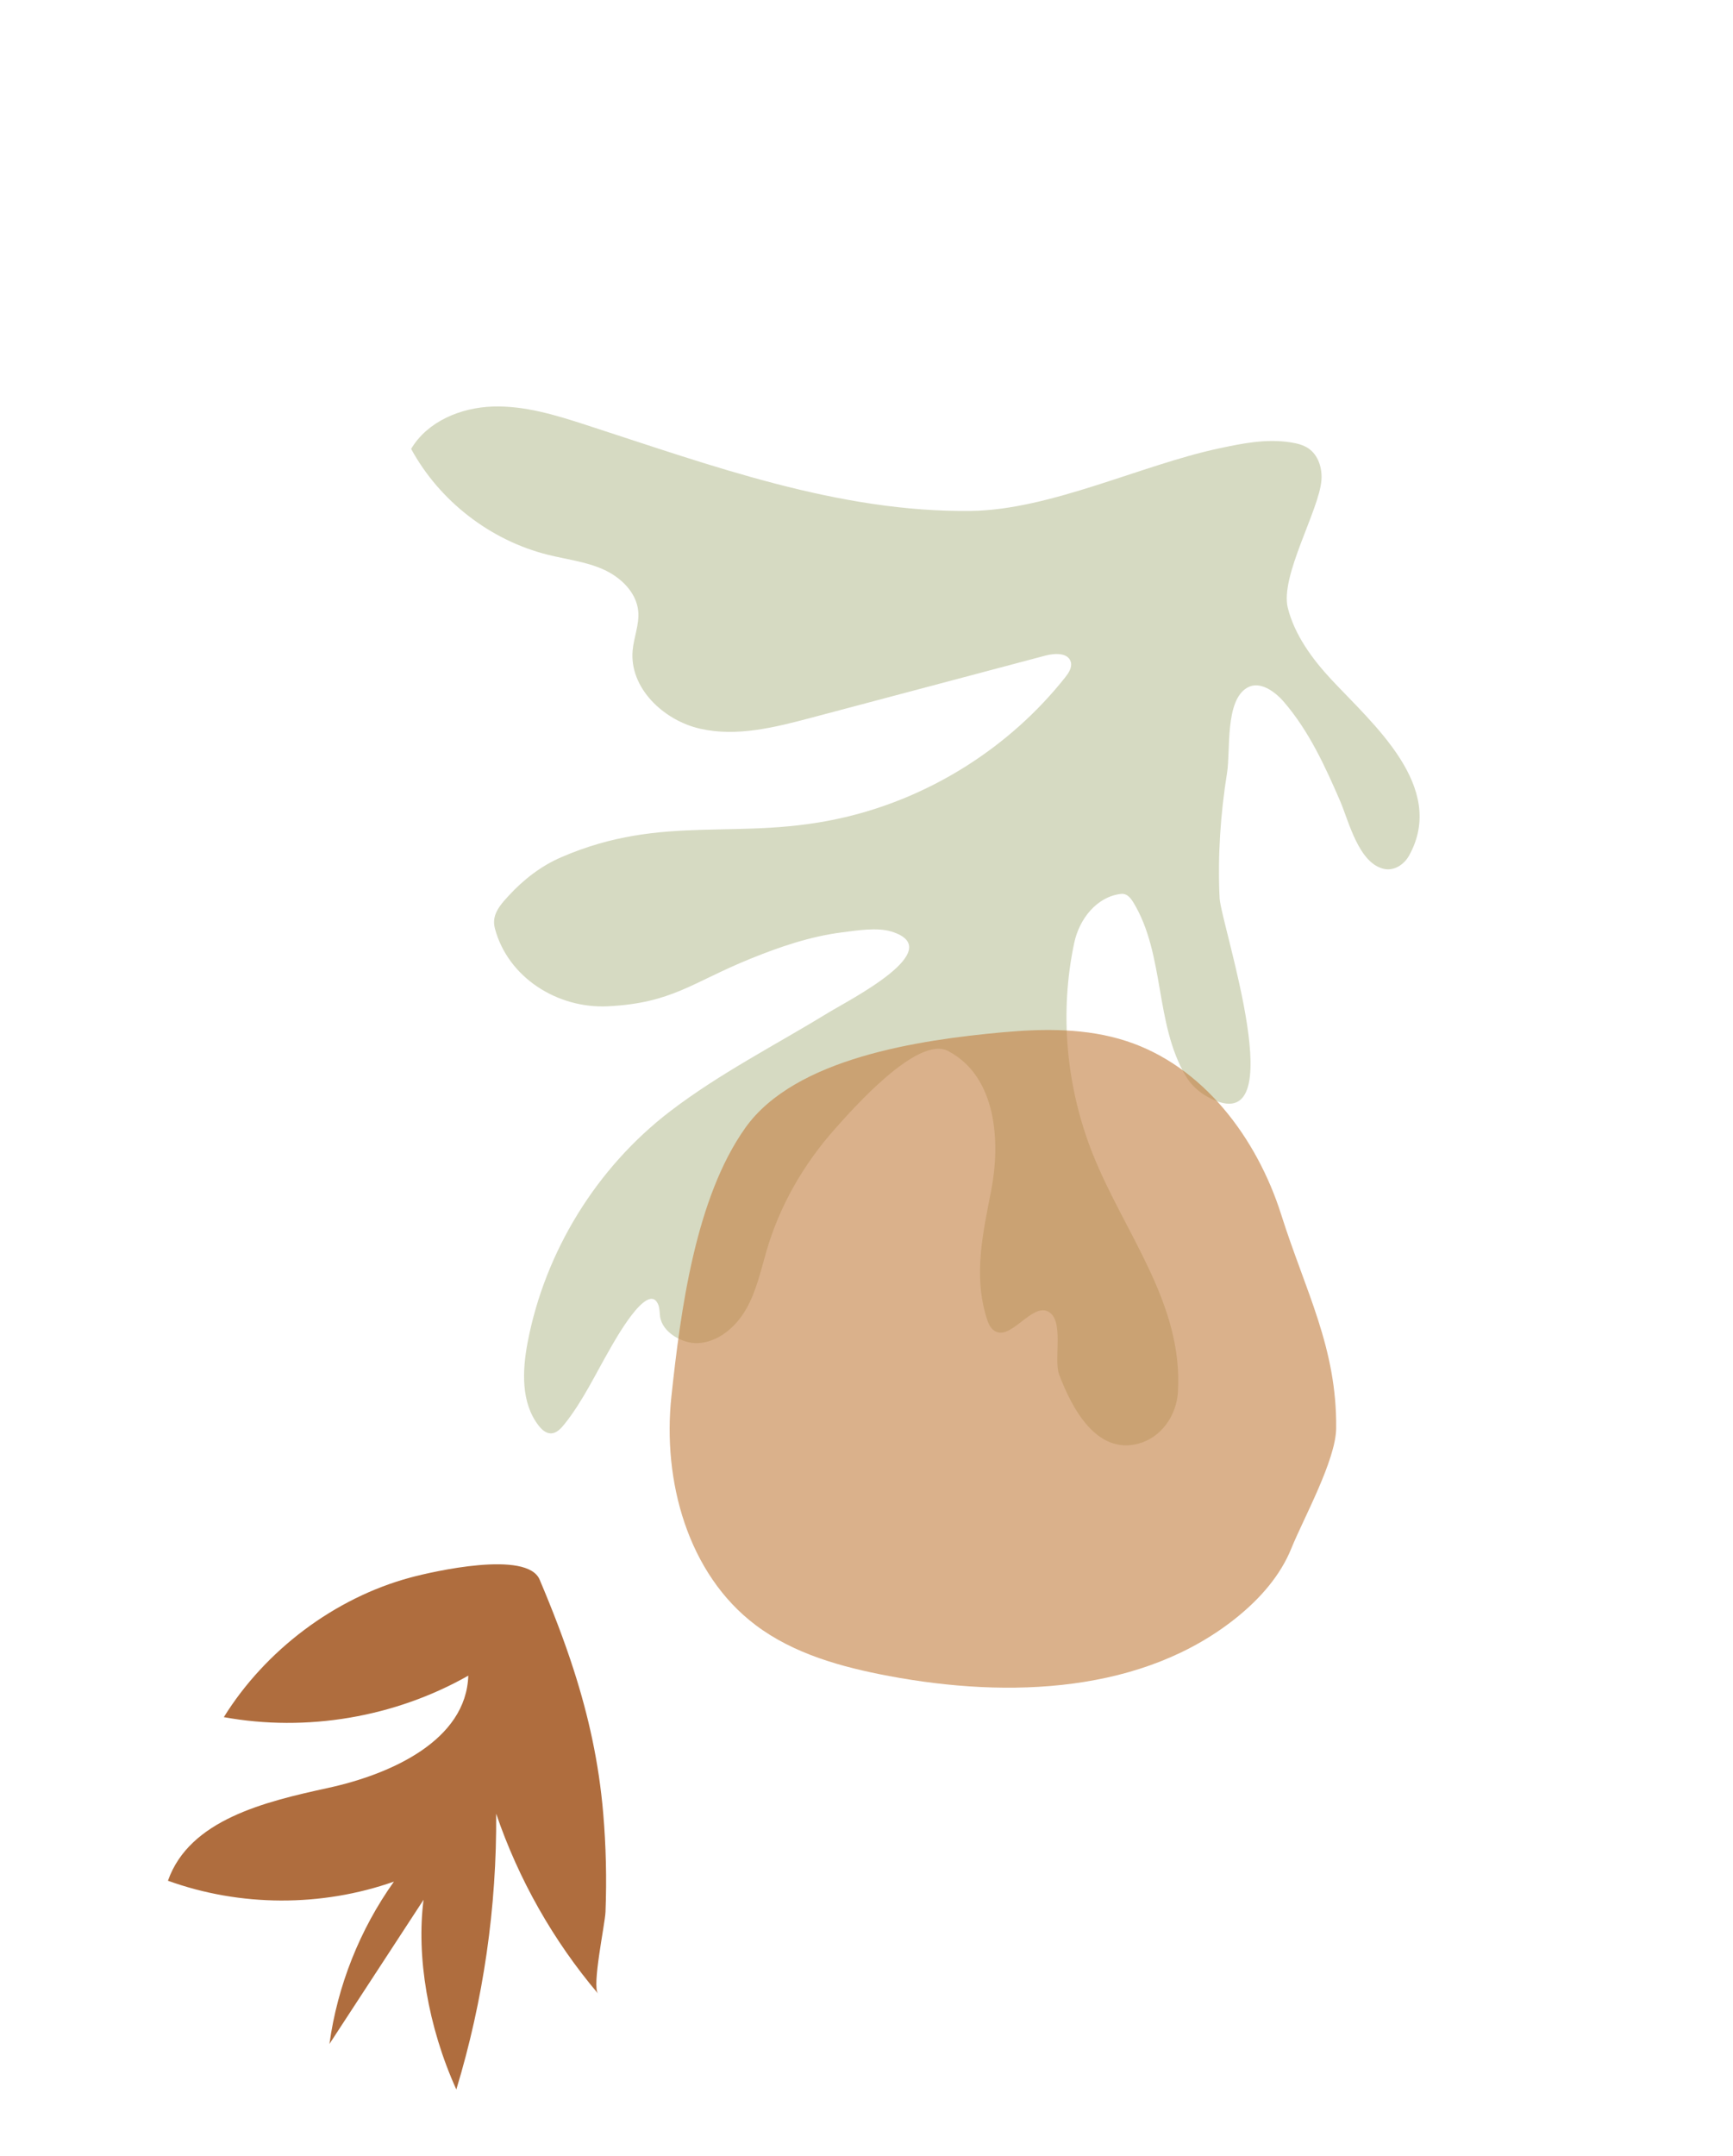
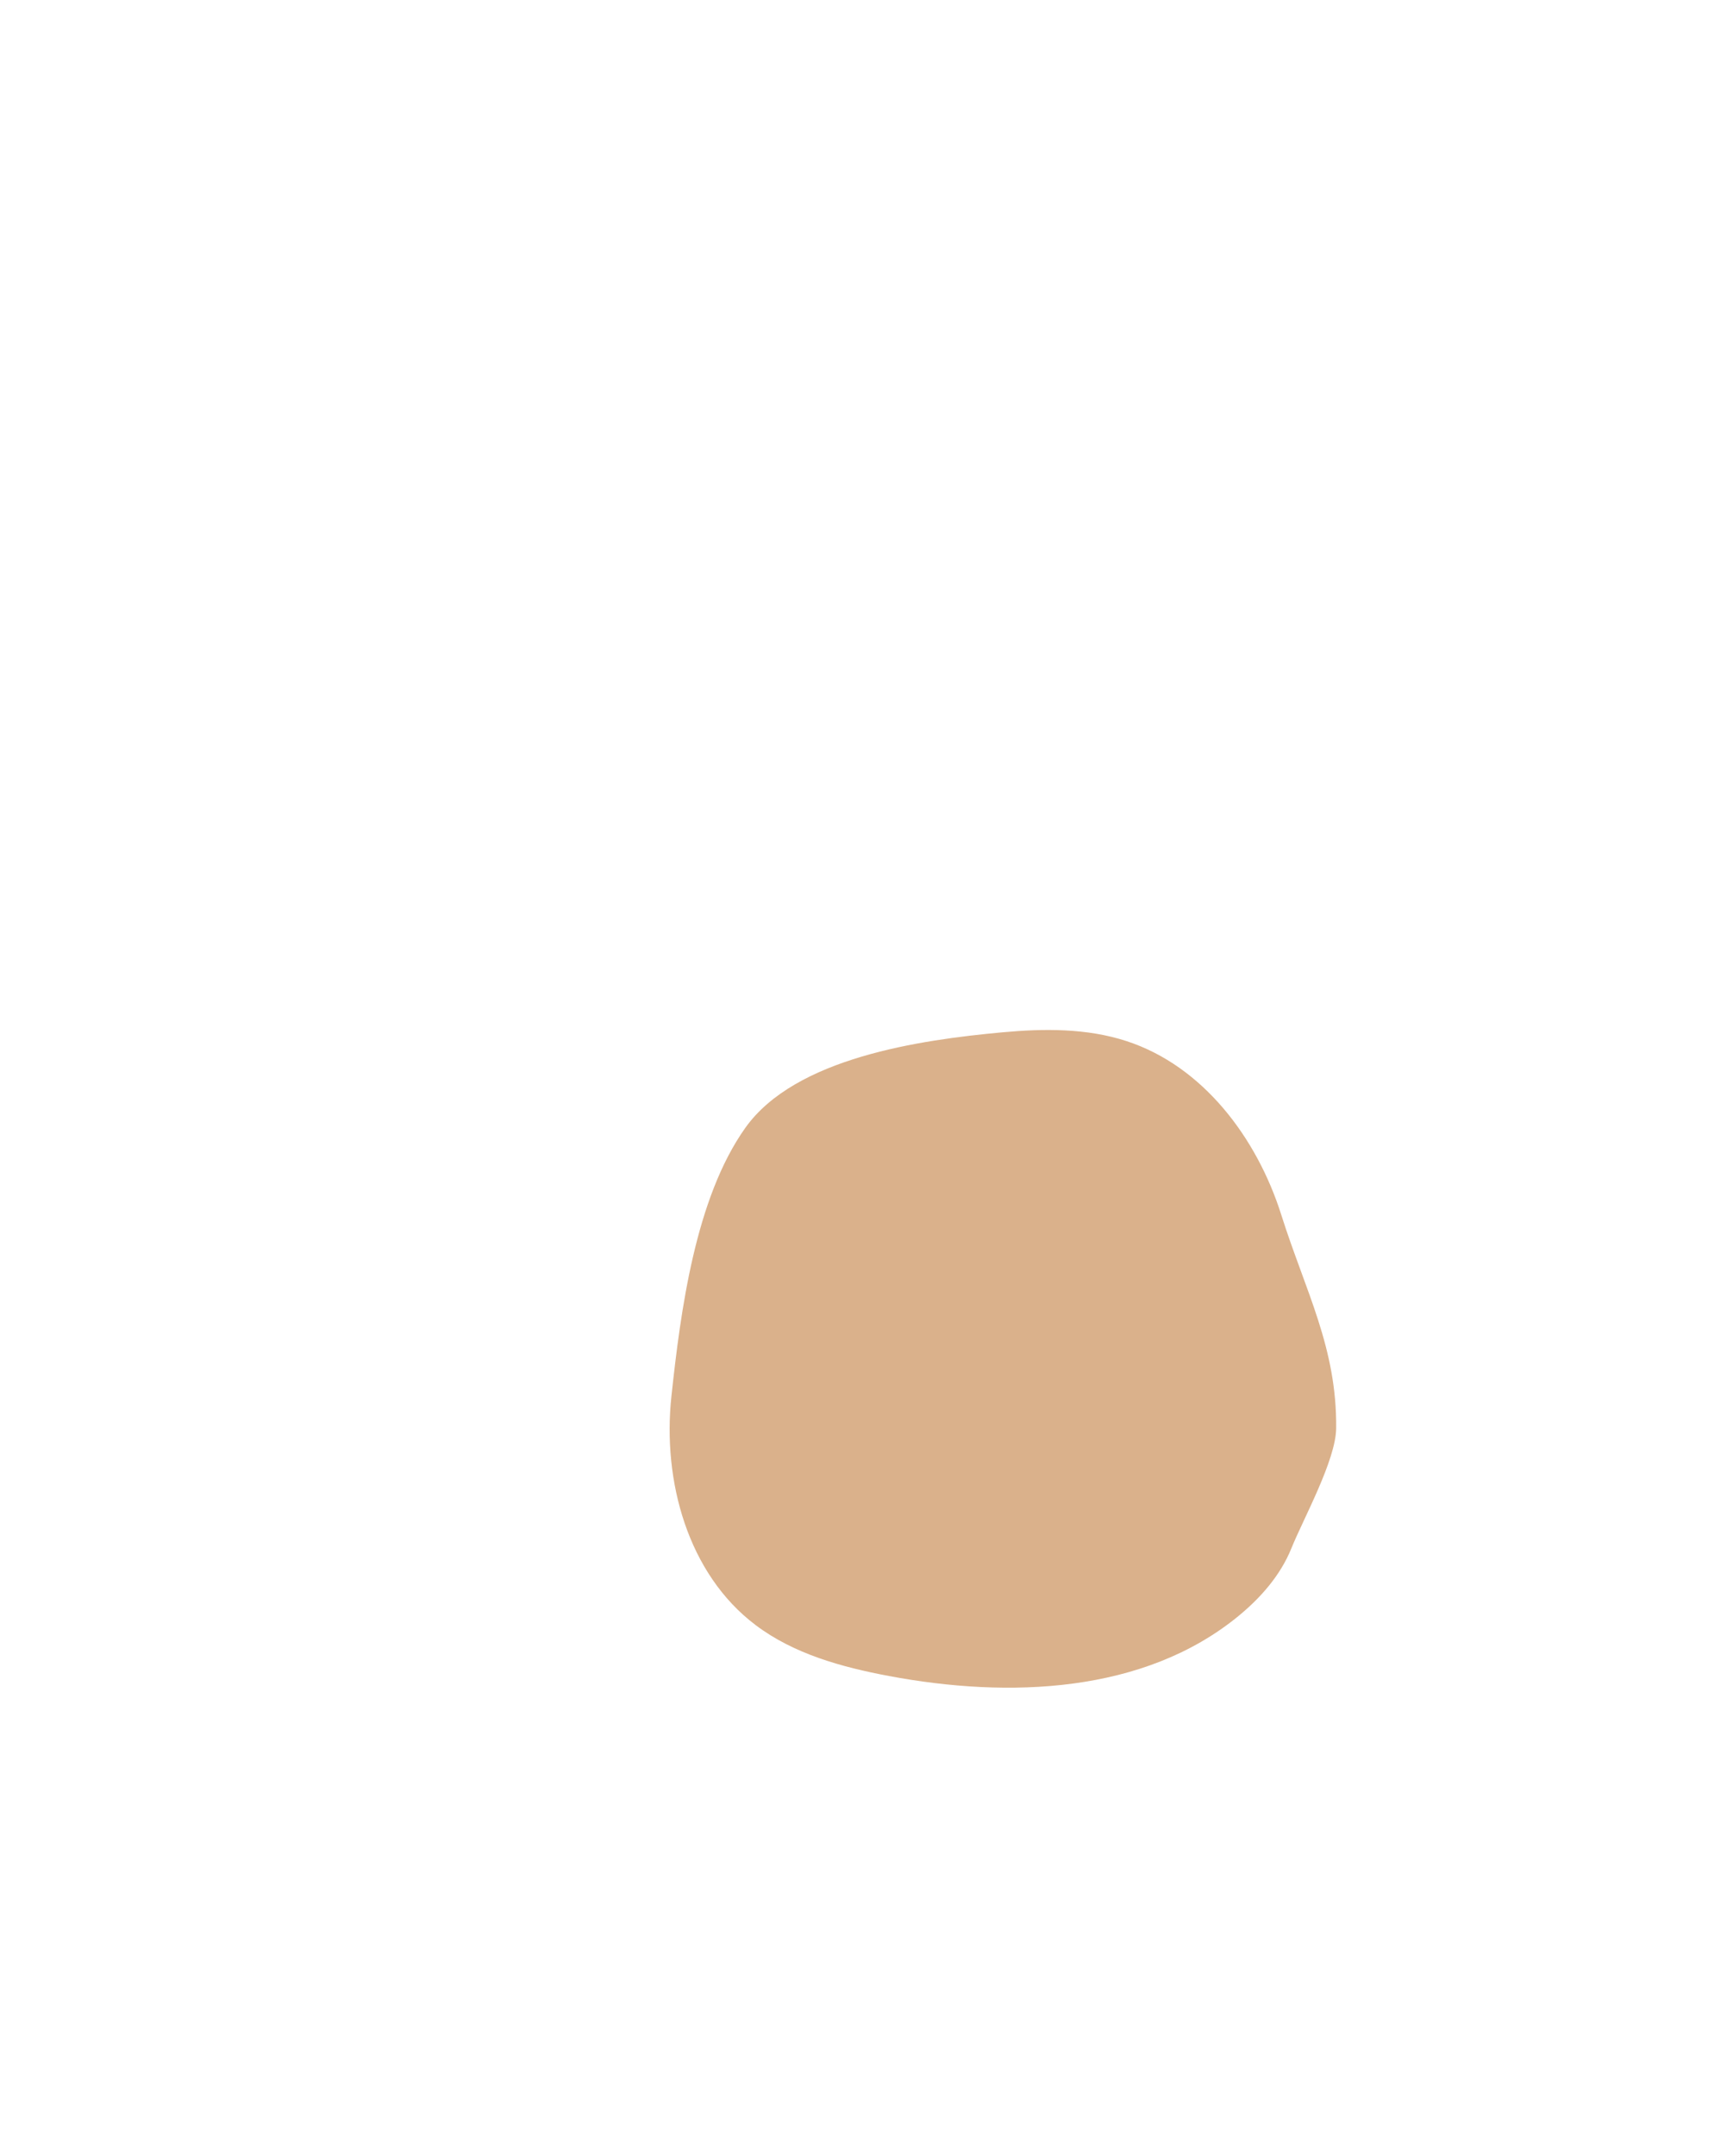
<svg xmlns="http://www.w3.org/2000/svg" width="559px" height="695px" viewBox="0 0 559 695" version="1.1">
  <title>Group 6</title>
  <g id="Welcome" stroke="none" stroke-width="1" fill="none" fill-rule="evenodd">
    <g id="Education" transform="translate(-1138, -4746)">
      <g id="Group-6" transform="translate(1138.869, 4746.887)">
-         <path d="M477.128,253.592 C458.368,249.793 438.091,254.208 422.617,265.458 C417.639,269.076 413.096,273.387 407.565,276.084 C402.033,278.779 395.02,279.569 389.959,276.071 C386.448,273.644 384.452,269.601 381.442,266.575 C372.876,257.958 357.728,259.691 348.066,267.059 C338.4,274.428 332.894,285.859 327.733,296.853 C316.671,320.42 305.609,343.988 294.546,367.554 C293.223,370.373 290.586,373.734 287.746,372.449 C286.065,371.688 285.466,369.647 285.096,367.842 C279.363,339.851 283.354,309.969 296.234,284.458 C312.016,253.201 334.834,240.781 345.191,206.02 C347.208,199.254 347.483,192.103 346.568,185.103 C346.191,182.206 345.781,178.853 343.705,176.626 C343.007,175.878 342.174,175.311 341.26,174.887 C326.468,168.008 308.508,173.757 298.673,186.759 C286.164,203.296 287.177,212.284 280.922,231.679 C277.775,241.433 274.001,251.202 268.426,259.858 C265.841,263.873 262.439,269.651 258.324,272.293 C242.038,282.755 250.214,247.79 251.379,240.059 C254.358,220.26 258.96,200.427 259.864,180.377 C261.21,150.581 251.228,120.409 232.372,97.276 C226.482,90.05 218.816,83.058 209.49,82.732 C207.899,82.678 206.123,82.908 205.088,84.116 C203.876,85.532 204.172,87.651 204.538,89.479 C206.37,98.621 210.414,107.342 213.591,116.067 C214.459,118.453 222.616,139.399 214.918,137.443 C213.566,137.099 212.485,136.119 211.312,135.366 C206.85,132.504 199.815,135.324 196.887,139.143 C192.879,144.375 192.964,151.818 195.213,158.012 C197.465,164.206 201.566,169.517 205.245,174.991 C213.784,187.689 219.107,202.227 221.332,217.331 C222.616,226.042 227.333,257.305 217.145,261.508 C200.506,268.37 183.499,255.266 173.905,243.459 C165.003,232.503 156.706,221.405 143.261,215.74 C141.799,215.123 140.194,214.564 138.622,214.946 C132.368,216.545 137.614,229.719 132.15,232.214 C126.652,234.726 119.194,223.694 114.296,221.962 C102.531,217.805 86.581,214.853 80.765,227.071 C77.468,234.002 79.679,242.348 85.246,247.636 C106.051,267.397 135.732,267.323 161.817,275.964 C183.711,283.217 203.464,296.89 217.677,315.1 C222.525,321.312 224.394,330.196 220.075,336.785 C219.904,337.045 219.698,337.281 219.449,337.482 C218.331,338.382 216.729,338.286 215.311,338.067 C195.982,335.08 181.134,318.306 161.729,315.067 C158.278,314.491 154.79,314.988 151.551,316.315 C122.449,328.227 191.897,355.207 198.608,360.311 C209.35,368.483 219.14,377.894 227.971,388.088 C232.774,393.635 246.309,402.512 244.799,410.754 C243.963,415.302 238.201,416.781 233.569,416.827 C221.176,416.951 209.316,413.681 197.542,410.178 C190.966,408.22 178.28,401.772 171.648,407.01 C169.059,409.055 168.611,412.818 169.787,415.899 C178.84,439.63 210.068,434.168 229.532,433.179 C238.368,432.731 248.022,433.342 256.103,437.277 C265.595,441.9 273.742,465.351 280.716,472.1 C283.474,474.769 287.511,476.457 291.208,475.412 C293.178,474.854 294.87,473.59 296.41,472.242 C302.397,467.003 306.093,460.201 309.766,453.281 C321.744,430.718 329.54,398.893 345.709,379.107 C372.678,346.107 410.648,324.396 446.788,301.77 C455.518,296.304 464.365,290.587 470.708,282.479 C477.05,274.369 480.534,263.304 477.128,253.592" id="Fill-1-Copy-6" fill="#D2D6BC" opacity="0.9" transform="translate(278.84, 279.225) scale(-1, -1) rotate(50) translate(-278.84, -279.225) " />
        <g id="Group-3-Copy-4" opacity="0.6" transform="translate(215.131, 331.113)" fill="#C17D3D">
          <path d="M197.287,59.567 C189.449,34.823 172.083,11.634 147.354,3.574 C134.537,-0.603 120.715,-0.483 107.288,0.753 C80.911,3.182 40.502,8.896 24.39,31.574 C8.294,54.23 3.53,90.577 0.574,118.07 C-2.357,145.305 5.828,175.296 27.731,191.817 C40.076,201.126 55.486,205.364 70.695,208.223 C109.392,215.493 152.952,213.874 183.399,188.964 C190.652,183.03 197.041,175.758 200.549,167.08 C204.402,157.55 214.89,138.668 214.995,128.391 C215.262,102.445 205.126,84.31 197.287,59.567" id="Fill-1" />
        </g>
-         <path d="M205.584,589.045 C210.25,598.127 214.418,607.57 218.432,617.487 C222.316,627.086 196.073,643.591 189.442,647.413 C167.462,660.086 139.692,663.921 115.051,658.161 C130.513,635.809 154.023,619.118 180.268,611.86 C165.058,597.607 140.252,606.967 122.707,618.24 C105.161,629.516 83.83,642.639 65.019,633.618 C75.536,611.208 93.998,592.603 116.36,581.874 C97.659,578.741 79.745,571.02 64.643,559.58 C82.757,563.38 100.871,567.179 118.985,570.979 C104.49,559.825 91.053,541.106 83.217,520.265 C109.738,534.435 134.084,552.634 155.162,574.039 C145.297,553.97 139.232,532.049 137.388,509.775 C137.65,512.947 154.786,524.003 157.733,526.733 C165.512,533.929 172.838,541.611 179.667,549.71 C190.253,562.269 198.494,575.242 205.584,589.045" id="Fill-1-Copy-8" fill="#A75E29" opacity="0.9" transform="translate(141.733, 585.275) scale(1, -1) rotate(45) translate(-141.733, -585.275) " />
      </g>
    </g>
  </g>
</svg>